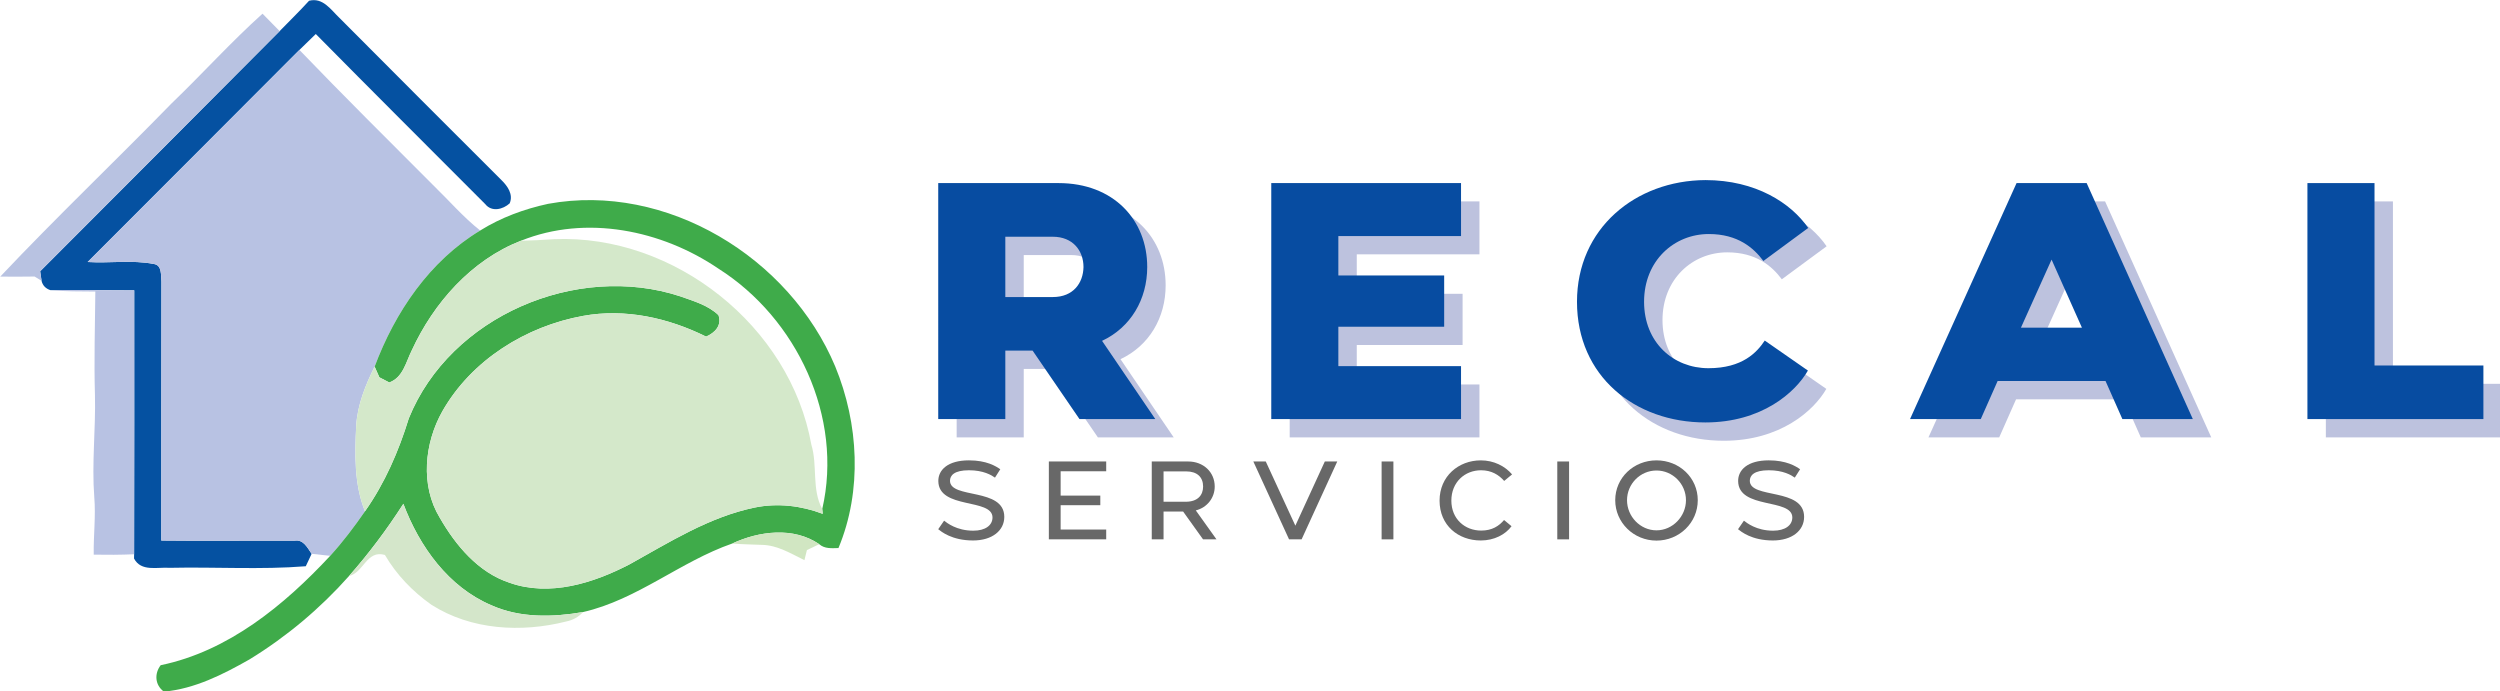
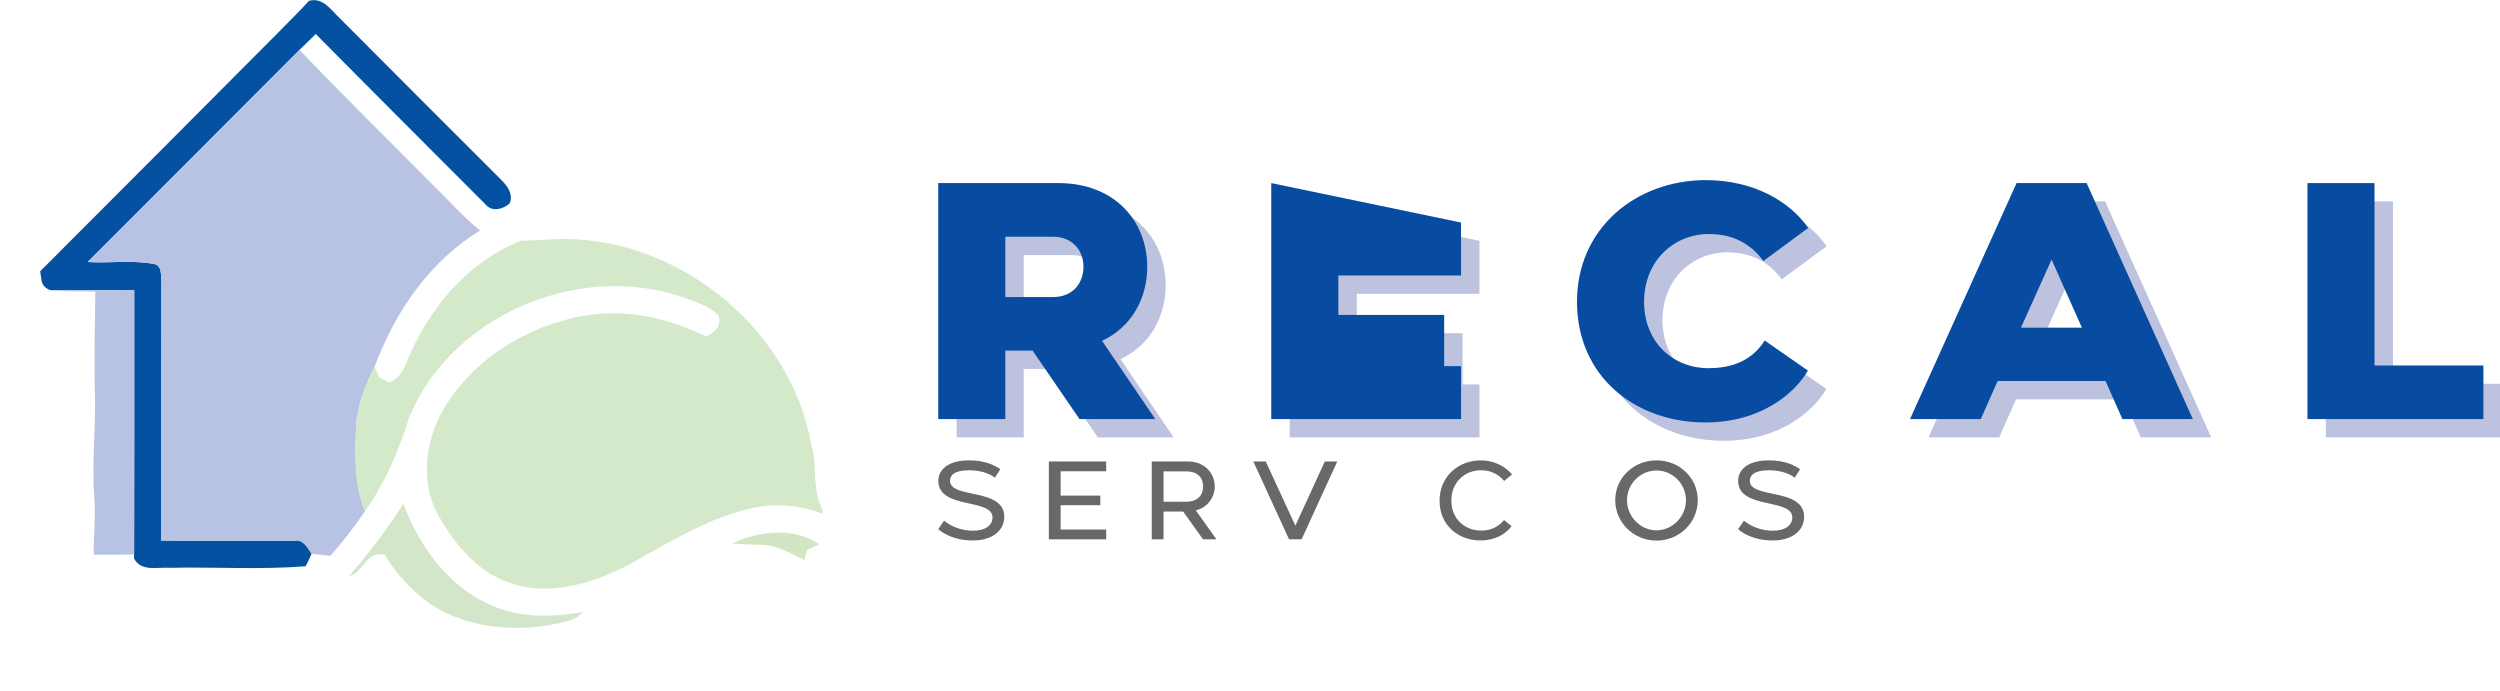
<svg xmlns="http://www.w3.org/2000/svg" xmlns:xlink="http://www.w3.org/1999/xlink" width="233.9mm" height="64.656mm" version="1.1" viewBox="0 0 233.9 64.656">
  <defs>
    <symbol id="glyph0-1" overflow="visible">
      <path d="m6.078 0h17.781v-18.141h7.234l12.422 18.141h20.094l-14.109-20.734c7.594-3.562 11.969-10.984 11.969-19.562 0-12.5-8.938-22.25-23.5-22.25h-31.891zm17.781-48.328h12.594c5.266 0 8.125 3.656 8.125 8.031-0.078 4.203-2.672 7.953-8.125 7.953h-12.594z" />
    </symbol>
    <symbol id="glyph0-2" overflow="visible">
-       <path d="m6.078-62.547v62.547h50.297v-14.031h-32.516v-10.453h28.047v-13.578h-28.047v-10.453h32.516v-14.031z" />
+       <path d="m6.078-62.547v62.547h50.297v-14.031h-32.516h28.047v-13.578h-28.047v-10.453h32.516v-14.031z" />
    </symbol>
    <symbol id="glyph0-3" overflow="visible">
      <path d="m37.25 0.891c14.922 0 23.859-7.953 27.172-13.75l-11.438-7.953c-2.062 3.125-5.906 7.328-14.922 7.328-9.297 0-17.062-6.797-17.062-17.609 0-10.891 7.953-17.953 17.156-17.953 7.672 0 11.875 3.656 14.469 7.141l11.875-8.75c-4.547-6.609-13.938-12.688-27.25-12.688-18.484 0.094-34.031 12.781-34.031 32.25 0 19.75 15.359 31.984 34.031 31.984z" />
    </symbol>
    <symbol id="glyph0-4" overflow="visible">
      <path d="m19.828 0 4.469-10.094h28.594l4.469 10.094h18.672l-28.141-62.547h-18.578l-28.234 62.547zm10.641-24.219 8.125-18.047 8.047 18.047z" />
    </symbol>
    <symbol id="glyph0-5" overflow="visible">
      <path d="m23.859-14.203v-48.344h-17.781v62.547h46.641v-14.203z" />
    </symbol>
    <symbol id="glyph1-1" overflow="visible">
      <path d="m1.438-2.688c0.781 0.594 3.578 2.984 9.234 2.984 5.078 0 8.281-2.625 8.281-6.25 0-7.844-14.359-4.688-14.391-9.562 0-1.406 1.094-2.797 5.016-2.797 3.859 0 5.984 1.297 6.906 1.953l1.406-2.219c-1.172-0.828-3.656-2.359-8.312-2.359-5.625 0-8.141 2.562-8.109 5.484 0.062 7.578 14.328 4.484 14.359 9.641 0 2.125-1.938 3.516-5.094 3.516-4.453 0-7.016-2.094-7.734-2.656z" />
    </symbol>
    <symbol id="glyph1-2" overflow="visible">
      <path d="m2.719-20.641v20.641h15.203v-2.594h-12.078v-6.453h10.516v-2.547h-10.516v-6.453h12.078v-2.594z" />
    </symbol>
    <symbol id="glyph1-3" overflow="visible">
      <path d="m5.844 0v-7.375h5.188l5.281 7.375h3.562l-5.484-7.672c3.062-0.766 5.016-3.391 5.016-6.328 0-3.812-2.984-6.641-7.047-6.641h-9.641v20.641zm0-18.016h5.984c2.891 0 4.5 1.5 4.5 4.016 0 2.297-1.438 4-4.5 4.031h-5.984z" />
    </symbol>
    <symbol id="glyph1-4" overflow="visible">
      <path d="m1.094-20.641 9.469 20.641h3.328l9.453-20.641h-3.297l-7.812 17.016-7.844-17.016z" />
    </symbol>
    <symbol id="glyph1-5" overflow="visible">
-       <path d="m6.109-20.641h-3.125v20.641h3.125z" />
-     </symbol>
+       </symbol>
    <symbol id="glyph1-6" overflow="visible">
      <path d="m12.531 0.297c3.531 0 6.516-1.562 8.141-3.781l-1.984-1.641c-1.328 1.562-3.125 2.797-6.062 2.797-4.312 0-7.906-3.062-7.906-7.938 0-4.891 3.562-8.047 7.875-8.047 2.766 0 4.719 1.219 6.125 2.828l2.094-1.734c-1.906-2.234-4.891-3.719-8.281-3.719-5.922 0-10.938 4.219-10.938 10.672 0 6.547 4.922 10.562 10.938 10.562z" />
    </symbol>
    <symbol id="glyph1-7" overflow="visible">
      <path d="m12.531 0.328c6.016 0 10.938-4.719 10.938-10.703 0-5.938-4.859-10.562-10.938-10.562-6.016 0-10.938 4.578-10.938 10.562 0 5.891 4.859 10.703 10.938 10.703zm0-18.578c4.297 0 7.812 3.562 7.812 7.875 0 4.266-3.516 7.984-7.812 7.984-4.312 0-7.812-3.688-7.812-7.984 0-4.312 3.5-7.875 7.812-7.875z" />
    </symbol>
  </defs>
  <g transform="translate(-71.044 -15.206)">
    <g transform="matrix(.353 0 0 .353 30.791 -5.725)">
      <g>
        <path d="m195.94 59.5c3.66-0.949 5.769 2.352 8.059 4.539 14.289 14.352 28.602 28.691 42.941 42.992 1.617 1.578 3.188 3.789 2.18 6.16-1.77 1.617-4.762 2.367-6.461 0.219-14.988-15.02-30.02-30-44.93-45.102-1.461 1.402-2.91 2.801-4.34 4.223-18.719 18.73-37.391 37.508-56.129 56.207 5.809 0.371 11.727-0.598 17.477 0.512 2.293 0.281 1.902 2.981 2.082 4.672-0.051 22.879-0.012 45.758-0.039 68.637 11.77 0.152 23.539-0.027 35.297 0.043 2.371-0.422 3.434 1.867 4.551 3.477-0.391 0.82-1.16 2.473-1.551 3.293-11.977 0.957-24.047 0.148-36.059 0.418-3.269-0.238-7.59 1.109-9.461-2.469l0.019-1.121c0.062-23.32 0.023-46.641 0.031-69.949-7.41-0.012-14.82-0.129-22.219-0.051-1.27-0.43-2.051-1.25-2.34-2.469-0.102-0.629-0.281-1.91-0.371-2.539 21.172-21.203 42.352-42.402 63.469-63.652 2.602-2.668 5.281-5.277 7.793-8.039" fill="#0551a1" />
-         <path d="m159.62 86.59c8.098-7.789 15.641-16.16 23.988-23.668 1.5 1.539 3.019 3.078 4.539 4.617-21.117 21.25-42.297 42.449-63.469 63.652 0.09 0.629 0.27 1.91 0.371 2.539-0.473-0.281-1.391-0.852-1.852-1.141-3.039 0.039-6.07 0.059-9.098 0.019 14.809-15.68 30.457-30.57 45.52-46.02" fill="#b8c2e1" />
        <path d="m137.26 128.74c18.738-18.699 37.41-37.477 56.129-56.207 11.621 12.078 23.531 23.891 35.371 35.758 4.18 4.039 7.977 8.48 12.539 12.102-13.422 8.07-22.562 21.621-27.98 36.07-2.422 4.91-4.539 10.098-4.879 15.629-0.371 7.621-0.57 15.512 2.32 22.73-2.84 4.102-5.852 8.102-9.211 11.789-1.641-0.168-3.281-0.328-4.922-0.531-1.117-1.609-2.18-3.898-4.551-3.477-11.758-0.07-23.527 0.109-35.297-0.043 0.027-22.879-0.012-45.758 0.039-68.637-0.18-1.691 0.211-4.391-2.082-4.672-5.75-1.109-11.668-0.141-17.477-0.512" fill="#b8c2e3" />
-         <path d="m259.3 113.32c31.34-5.75 64.02 14.211 76.109 43.121 6.219 15.117 7.199 32.887 0.852 48.109-1.773 0.051-3.66 0.238-5.09-1.02-6.844-4.66-15.934-3.492-23.07-0.18-13.773 4.797-25.18 14.887-39.543 18.168-8.059 1.391-16.648 1.609-24.258-1.789-11.41-4.832-19.121-15.609-23.359-26.91-4.32 6.75-9.113 13.129-14.402 19.141-7.641 8.609-16.578 16.109-26.398 22.117-7.019 3.981-14.492 7.781-22.66 8.531-2.379-1.711-2.59-4.758-0.859-7.008 17.938-3.711 32.738-15.891 44.93-28.992 3.359-3.688 6.371-7.688 9.211-11.789 5.277-7.481 8.93-15.922 11.617-24.629 10.949-27.09 44.551-41.402 71.992-32.34 3.508 1.258 7.34 2.328 10.09 4.977 0.93 2.762-0.941 4.66-3.289 5.684-10.023-4.973-21.441-7.512-32.582-5.492-15.168 2.742-29.578 11.711-37.301 25.262-4.789 8.469-5.898 19.699-0.699 28.238 4.25 7.371 10.18 14.5 18.52 17.242 10.629 3.75 22.191 0.09 31.77-4.891 10.609-5.883 21.133-12.562 33.172-15.051 6.039-1.25 12.301-0.512 18.039 1.668-0.031-0.316-0.09-0.957-0.129-1.277 5.617-24.34-6.723-50.539-27.512-63.711-15.039-10.23-35.098-14.359-52.34-7.398-13.148 5.137-23.129 16.449-28.949 29.078-1.559 3.102-2.281 7.129-5.949 8.492-0.652-0.344-1.973-1.031-2.633-1.371-0.418-0.949-0.84-1.902-1.258-2.84 5.418-14.449 14.559-28 27.98-36.07 5.508-3.441 11.668-5.699 18-7.07" fill="#3fab4a" />
        <path d="m223.16 152.18c5.82-12.629 15.801-23.941 28.949-29.078 2.961-0.051 5.91-0.223 8.871-0.422 31.781-1.289 62.48 23.059 68.09 54.449 1.699 5.59 0.051 11.852 2.891 17.082 0.039 0.32 0.098 0.961 0.129 1.277-5.738-2.18-12-2.918-18.039-1.668-12.039 2.488-22.562 9.168-33.172 15.051-9.578 4.981-21.141 8.641-31.77 4.891-8.34-2.742-14.27-9.871-18.52-17.242-5.199-8.539-4.09-19.77 0.699-28.238 7.723-13.551 22.133-22.52 37.301-25.262 11.141-2.019 22.559 0.52 32.582 5.492 2.348-1.023 4.219-2.922 3.289-5.684-2.75-2.648-6.582-3.719-10.09-4.977-27.441-9.062-61.043 5.25-71.992 32.34-2.688 8.707-6.34 17.148-11.617 24.629-2.891-7.219-2.691-15.109-2.32-22.73 0.34-5.531 2.457-10.719 4.879-15.629 0.418 0.938 0.84 1.891 1.258 2.84 0.66 0.34 1.98 1.027 2.633 1.371 3.668-1.363 4.391-5.391 5.949-8.492" fill="#d4e8ca" />
        <path d="m127.39 136.2c7.398-0.078 14.809 0.039 22.219 0.051-8e-3 23.309 0.031 46.629-0.031 69.949-3.566 0.152-7.137 0.172-10.707 0.102-0.082-5.09 0.578-10.172 0.148-15.262-0.691-9 0.402-18 0.18-27.008-0.27-9.152 0.012-18.312 0.102-27.461-3.973-0.031-7.949 0-11.91-0.371" fill="#b8c2e3" />
        <path d="m206.54 211.96c5.289-6.012 10.082-12.391 14.402-19.141 4.238 11.301 11.949 22.078 23.359 26.91 7.609 3.398 16.199 3.18 24.258 1.789-1.18 1.332-2.75 2.152-4.469 2.5-11.879 3-25.199 2.281-35.73-4.449-4.949-3.481-9.25-7.949-12.309-13.191-4.84-1.418-5.609 4.691-9.512 5.582" fill="#d4e6ca" />
        <path d="m308.1 203.35c7.137-3.312 16.227-4.481 23.07 0.18-1.094 0.52-2.184 1.039-3.273 1.559-0.16 0.672-0.5 2-0.66 2.672-3.559-1.73-7.109-3.953-11.188-4.051-2.652-0.109-5.312-0.133-7.949-0.359" fill="#d1e6c2" />
      </g>
      <g fill="#bdc2de">
        <use x="361.508" y="175.224" width="100%" height="100%" xlink:href="#glyph0-1" />
        <use x="449.775" y="175.224" width="100%" height="100%" xlink:href="#glyph0-2" />
        <use x="533.664" y="175.224" width="100%" height="100%" xlink:href="#glyph0-3" />
        <use x="624.075" y="175.224" width="100%" height="100%" xlink:href="#glyph0-4" />
        <use x="724.402" y="175.224" width="100%" height="100%" xlink:href="#glyph0-5" />
      </g>
      <g fill="#074ca1">
        <use x="356.625" y="170.368" width="100%" height="100%" xlink:href="#glyph0-1" />
        <use x="444.892" y="170.368" width="100%" height="100%" xlink:href="#glyph0-2" />
        <use x="528.781" y="170.368" width="100%" height="100%" xlink:href="#glyph0-3" />
        <g>
          <use x="619.192" y="170.368" width="100%" height="100%" xlink:href="#glyph0-4" />
        </g>
        <g>
          <use x="719.519" y="170.368" width="100%" height="100%" xlink:href="#glyph0-5" />
        </g>
      </g>
      <g fill="#686868">
        <use x="361.259" y="202.247" width="100%" height="100%" xlink:href="#glyph1-1" />
        <g>
          <use x="389.302" y="202.247" width="100%" height="100%" xlink:href="#glyph1-2" />
        </g>
        <use x="416.577" y="202.247" width="100%" height="100%" xlink:href="#glyph1-3" />
        <use x="445.121" y="202.247" width="100%" height="100%" xlink:href="#glyph1-4" />
        <use x="477.233" y="202.247" width="100%" height="100%" xlink:href="#glyph1-5" />
        <use x="493.982" y="202.247" width="100%" height="100%" xlink:href="#glyph1-6" />
        <g>
          <use x="523.794" y="202.247" width="100%" height="100%" xlink:href="#glyph1-5" />
        </g>
        <g>
          <use x="540.542" y="202.247" width="100%" height="100%" xlink:href="#glyph1-7" />
        </g>
        <g>
          <use x="573.244" y="202.247" width="100%" height="100%" xlink:href="#glyph1-1" />
        </g>
      </g>
    </g>
  </g>
</svg>